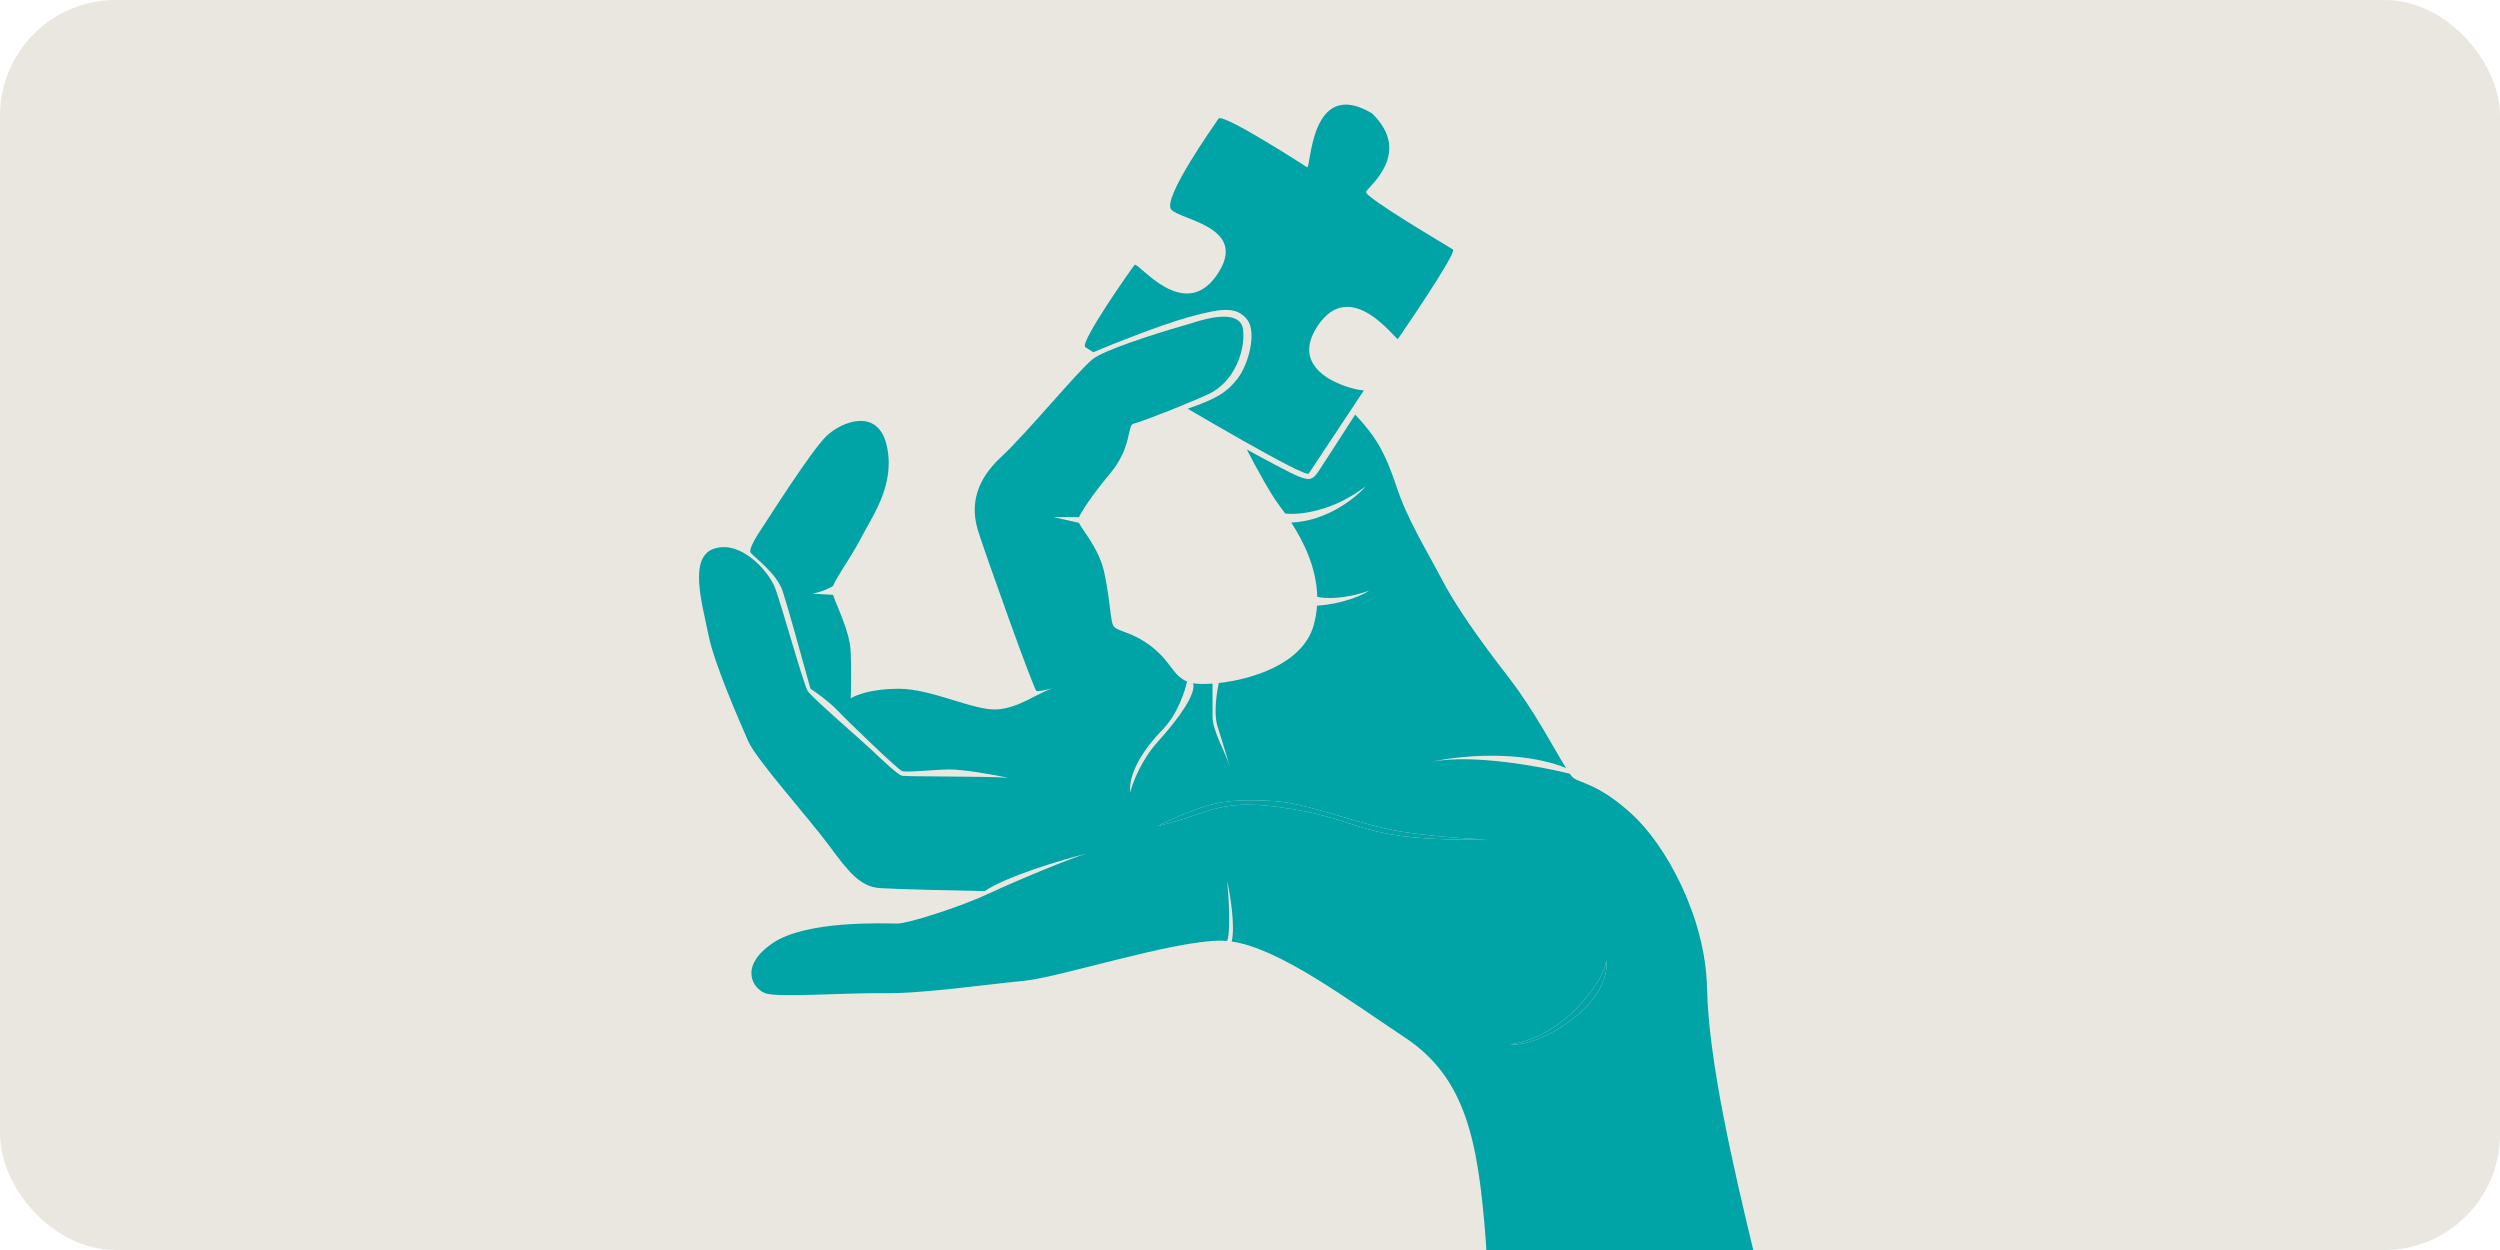
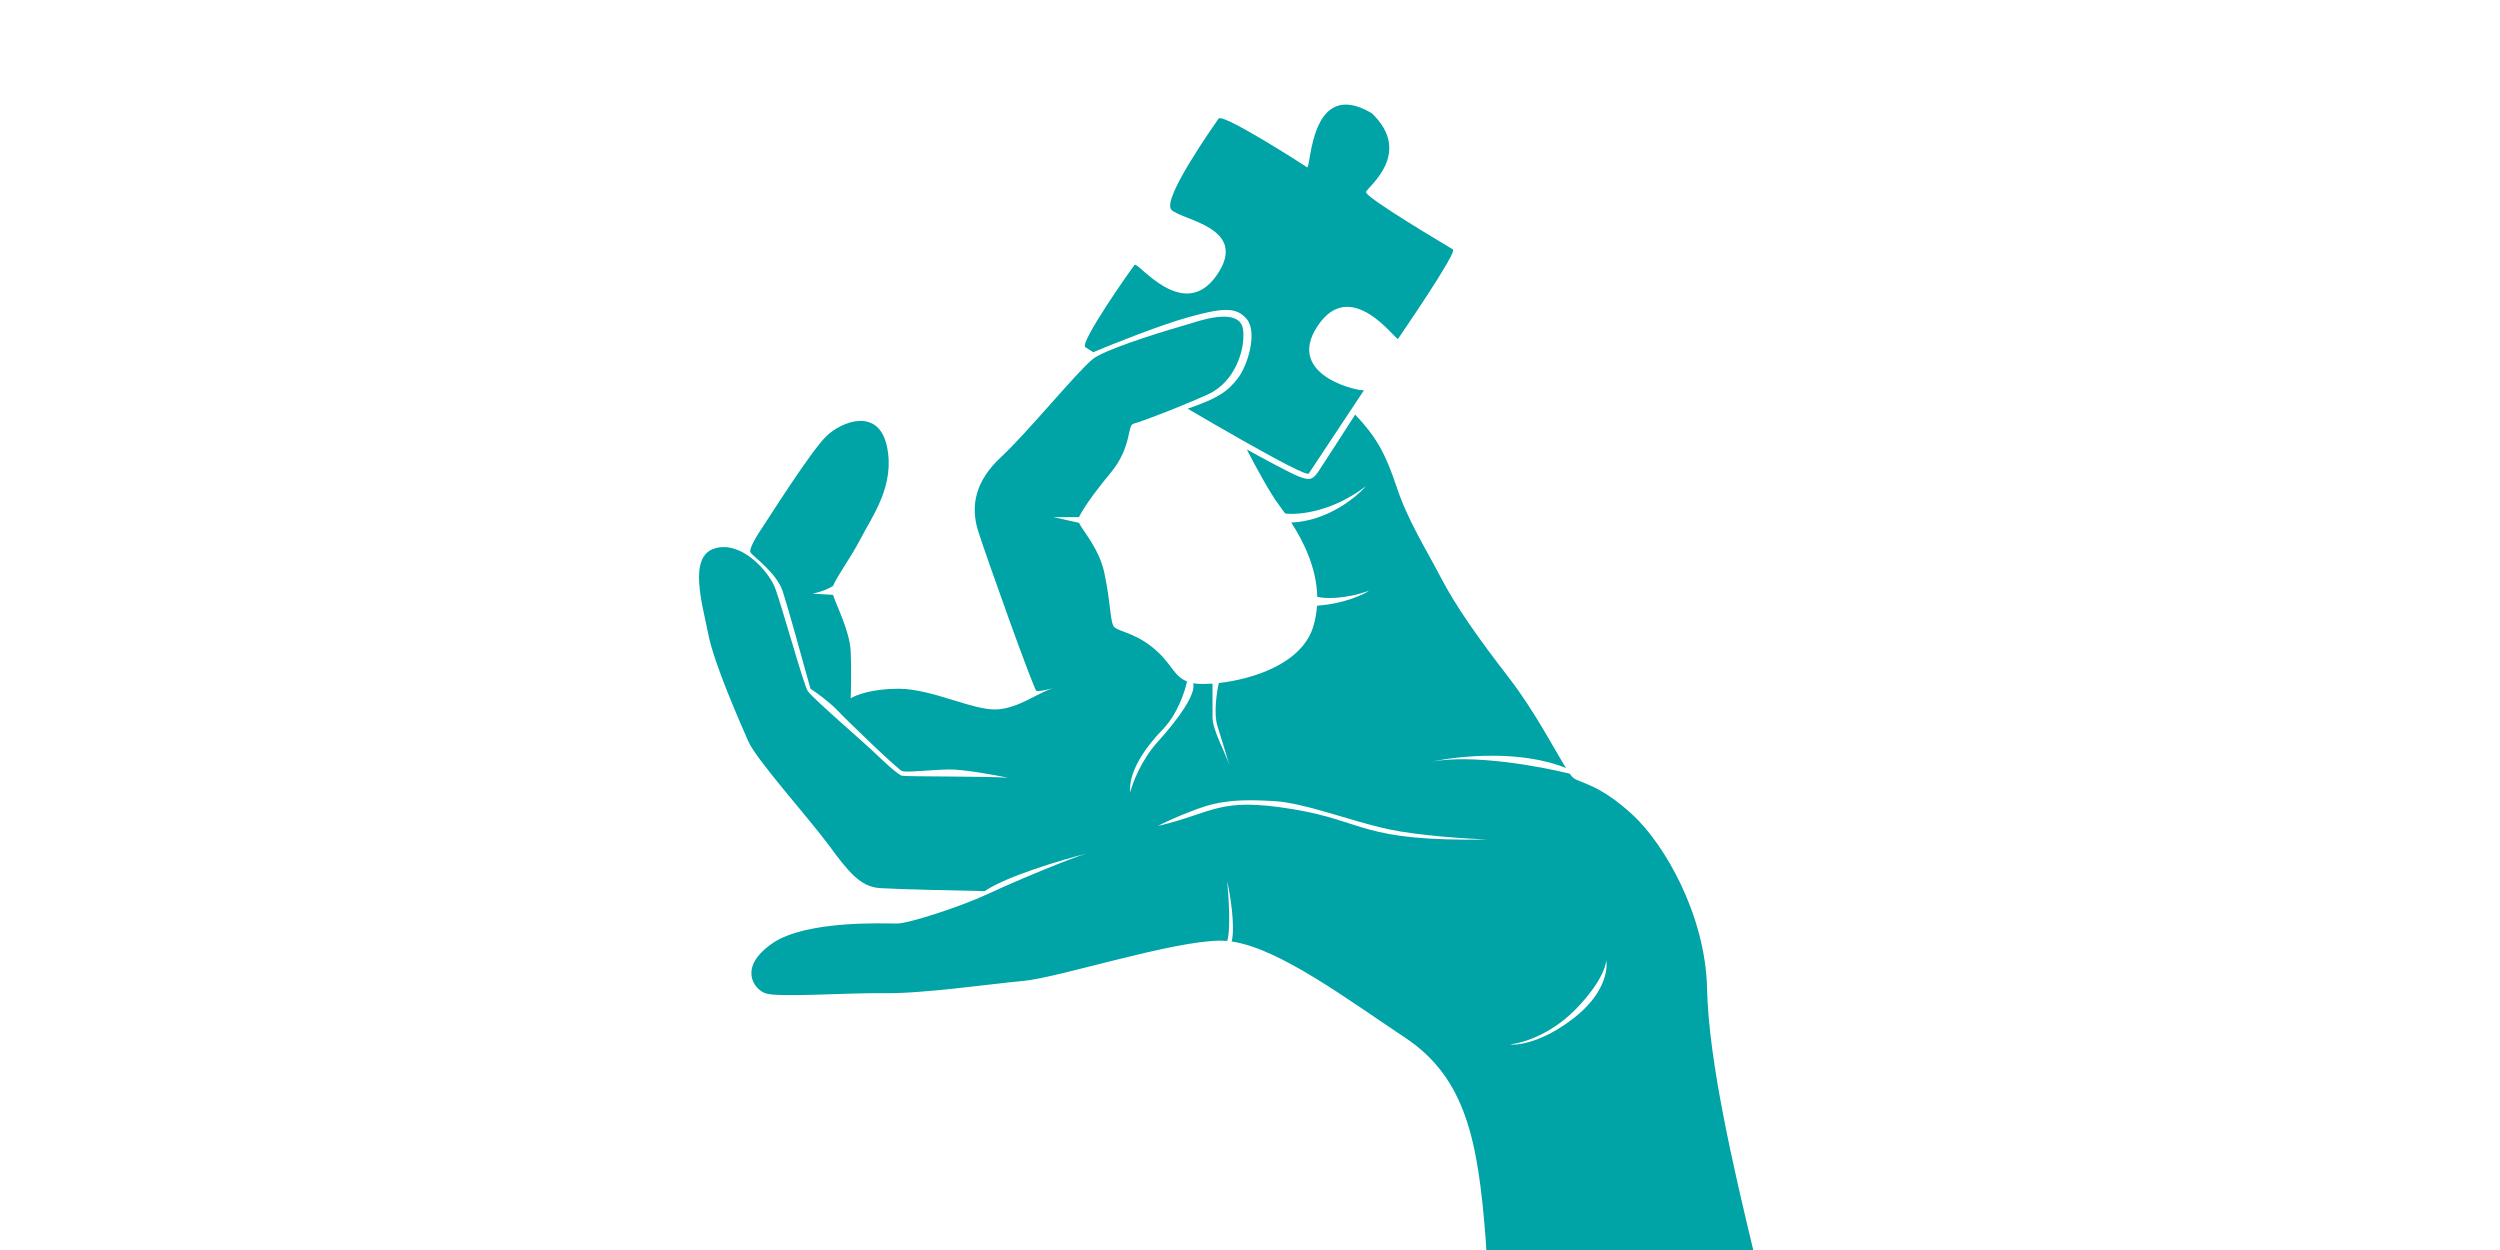
<svg xmlns="http://www.w3.org/2000/svg" width="216" height="108" viewBox="0 0 216 108" fill="none">
  <g clip-path="url(#clip0_145_1261)">
-     <rect width="216" height="108" rx="10" fill="#EAE7E0" />
    <path d="M118.023 16.575C118.196 16.126 122.116 13.227 118.525 9.784C113.143 6.591 113.28 14.681 112.932 14.451C112.585 14.221 105.624 9.733 105.279 10.254C104.934 10.775 100.372 17.186 101.198 18.109C102.024 19.031 108.006 19.622 105.128 23.775C102.25 27.929 98.306 22.566 98.033 22.884C97.759 23.203 93.269 29.6 93.762 29.989C93.813 30.029 94.059 30.186 94.46 30.434L94.491 30.415C96.2 29.699 100.237 28.088 102.615 27.424C105.586 26.595 106.821 26.479 107.728 27.578C108.635 28.678 107.863 31.476 106.956 32.673C106.049 33.869 105.142 34.442 102.615 35.313C104.209 36.248 105.833 37.187 107.31 38.024C110.456 39.805 112.941 41.119 113.076 40.915L116.712 35.429L117.852 33.708C117.737 33.882 110.93 32.557 113.836 28.172C116.742 23.787 120.643 29.497 120.787 29.28C120.931 29.063 125.925 21.812 125.534 21.553C125.143 21.294 117.851 17.024 118.023 16.575Z" fill="#00A3A6" />
-     <path fill-rule="evenodd" clip-rule="evenodd" d="M111.674 69.908C105.256 68.85 104.964 70.2 100.043 71.367C100.443 71.145 101.674 70.543 103.406 69.908C105.572 69.115 107.289 69.058 110.014 69.208C112.739 69.357 116.734 70.962 120 71.653C122.613 72.206 126.77 72.47 128.522 72.534C117.472 72.716 118.092 70.966 111.674 69.908ZM135.959 87.976C138.617 85.919 138.941 83.781 138.771 82.969C138.771 83.491 138.232 85.08 136.076 87.261C133.919 89.442 131.441 90.15 130.472 90.231C131.194 90.336 133.301 90.032 135.959 87.976Z" fill="#00A3A6" />
    <path fill-rule="evenodd" clip-rule="evenodd" d="M107.402 28.487C107.195 26.826 104.745 27.324 102.877 27.947C100.765 28.544 96.574 29.836 94.915 30.714C94.703 30.826 94.532 30.931 94.413 31.027C93.091 32.089 88.677 37.471 86.506 39.477C84.335 41.483 83.792 43.631 84.523 45.92C85.255 48.209 89.314 59.583 89.548 59.692C89.703 59.765 90.448 59.599 90.982 59.46C91.081 59.429 91.179 59.403 91.277 59.381C91.192 59.405 91.091 59.432 90.982 59.46C89.597 59.894 88.072 61.155 86.18 61.291C84.153 61.435 80.533 59.507 77.638 59.507C75.321 59.507 73.915 60.062 73.501 60.339C73.528 59.677 73.567 57.944 73.501 56.306C73.431 54.566 72.3 52.408 71.975 51.393L70.192 51.291C71.061 51.125 71.742 50.78 71.975 50.628C72.306 49.79 73.514 48.179 74.37 46.522C75.362 44.599 77.369 41.91 76.624 38.538C75.879 35.167 72.715 36.408 71.391 37.69C70.067 38.972 66.3 44.932 65.925 45.488C65.549 46.043 64.667 47.386 64.846 47.726C65.026 48.067 67.101 49.458 67.64 51.125C68.072 52.458 69.41 57.268 70.026 59.507C70.516 59.828 71.666 60.65 72.346 61.369C73.195 62.268 77.567 66.482 77.938 66.621C78.309 66.761 80.441 66.51 81.976 66.482C83.204 66.46 85.903 66.95 87.098 67.198C85.207 67.059 78.317 67.11 77.938 67.025C77.571 66.944 76.221 65.662 75.389 64.872L75.303 64.791C74.481 64.011 70.173 60.286 69.793 59.716C69.413 59.146 67.459 51.981 66.916 50.679C66.373 49.376 64.081 46.678 61.745 47.386C59.41 48.093 60.707 52.269 61.202 54.816C61.698 57.364 63.963 62.46 64.647 64.04C65.331 65.621 69.931 70.74 71.63 73.052C73.329 75.364 74.343 76.614 76.018 76.732C77.358 76.826 82.615 76.945 85.077 76.992C86.998 75.692 91.759 74.284 93.911 73.739C92.847 74.011 87.812 76.084 85.461 77.192C83.101 78.305 78.516 79.795 77.505 79.795C76.494 79.795 69.661 79.481 66.733 81.504C63.804 83.525 65.06 85.408 66.106 85.812C67.151 86.216 73.12 85.764 76.405 85.812C79.689 85.861 85.341 85.039 88.432 84.749C91.523 84.46 101.281 81.272 105.483 81.272C105.661 81.272 105.842 81.28 106.028 81.297C106.346 80.364 106.16 77.463 106.028 76.128C106.289 77.299 106.734 79.982 106.42 81.345C110.601 81.964 116.487 86.399 121.381 89.64C126.652 93.132 127.708 98.572 128.359 107.029C128.879 113.795 127.932 142.995 127.394 156.75H161.355C158.657 142.963 152.916 113.956 151.536 108.226C149.812 101.062 147.623 91.71 147.49 85.41C147.358 79.109 143.847 72.958 141.025 70.368C138.203 67.778 136.621 67.687 135.959 67.229C135.873 67.169 135.761 67.039 135.626 66.849C133.139 66.225 127.281 65.142 123.746 65.806C125.949 65.318 131.346 64.746 135.304 66.359C134.317 64.774 132.564 61.407 130.406 58.608C127.622 55 125.766 52.354 124.46 49.845C123.154 47.336 121.642 44.999 120.646 42.009C119.713 39.212 118.931 37.768 117.089 35.82C116.189 37.222 114.29 40.174 113.888 40.771C113.387 41.517 113.076 41.479 112.28 41.196C111.643 40.969 108.978 39.527 107.725 38.835C108.664 40.65 109.758 42.623 110.454 43.563C110.624 43.793 110.823 44.062 111.037 44.366C112.15 44.512 115.102 44.244 118.007 42.009C117.149 43.004 114.658 45.025 111.566 45.149C112.607 46.763 113.755 49.03 113.81 51.565C114.381 51.714 116.075 51.817 118.291 51.037C117.757 51.399 116.109 52.164 113.792 52.333C113.754 52.902 113.656 53.482 113.487 54.068C112.542 57.346 108.22 58.69 105.305 59.013C105.124 59.806 104.848 61.663 105.19 62.739C105.525 63.791 106.023 65.45 106.246 66.2C106.252 66.218 106.257 66.235 106.262 66.252L106.246 66.2C105.902 65.07 104.762 63.12 104.762 61.967V59.062C104.062 59.113 103.475 59.099 103.085 59.038C103.37 59.924 101.86 62.074 100.043 64.076C98.59 65.679 97.841 67.676 97.648 68.474C97.483 66.719 98.908 64.613 100.477 63.003C101.732 61.714 102.386 59.718 102.556 58.881C101.329 58.359 101.233 57.275 99.601 55.952C97.866 54.547 96.461 54.577 96.192 54.068C95.922 53.56 95.945 52.005 95.414 49.493C94.974 47.411 93.572 45.9 93.222 45.171L91.019 44.681H93.222C93.495 44.124 94.249 42.916 95.945 40.872C97.8 38.636 97.395 36.734 97.919 36.615C98.295 36.529 100.197 35.822 102.131 35.03C102.889 34.719 103.652 34.396 104.33 34.092C106.738 33.013 107.61 30.148 107.402 28.487ZM111.674 69.908C105.256 68.85 104.964 70.2 100.043 71.367C100.443 71.145 101.674 70.543 103.406 69.908C105.572 69.115 107.289 69.058 110.014 69.208C112.739 69.357 116.734 70.962 120 71.653C122.613 72.206 126.77 72.47 128.522 72.534C117.472 72.716 118.092 70.966 111.674 69.908ZM135.959 87.976C138.617 85.919 138.941 83.781 138.771 82.969C138.771 83.491 138.232 85.08 136.076 87.261C133.919 89.442 131.441 90.15 130.472 90.231C131.194 90.336 133.301 90.032 135.959 87.976Z" fill="#00A3A6" />
  </g>
  <defs>
    <clipPath id="clip0_145_1261">
      <rect width="216" height="108" rx="10" fill="white" />
    </clipPath>
  </defs>
</svg>